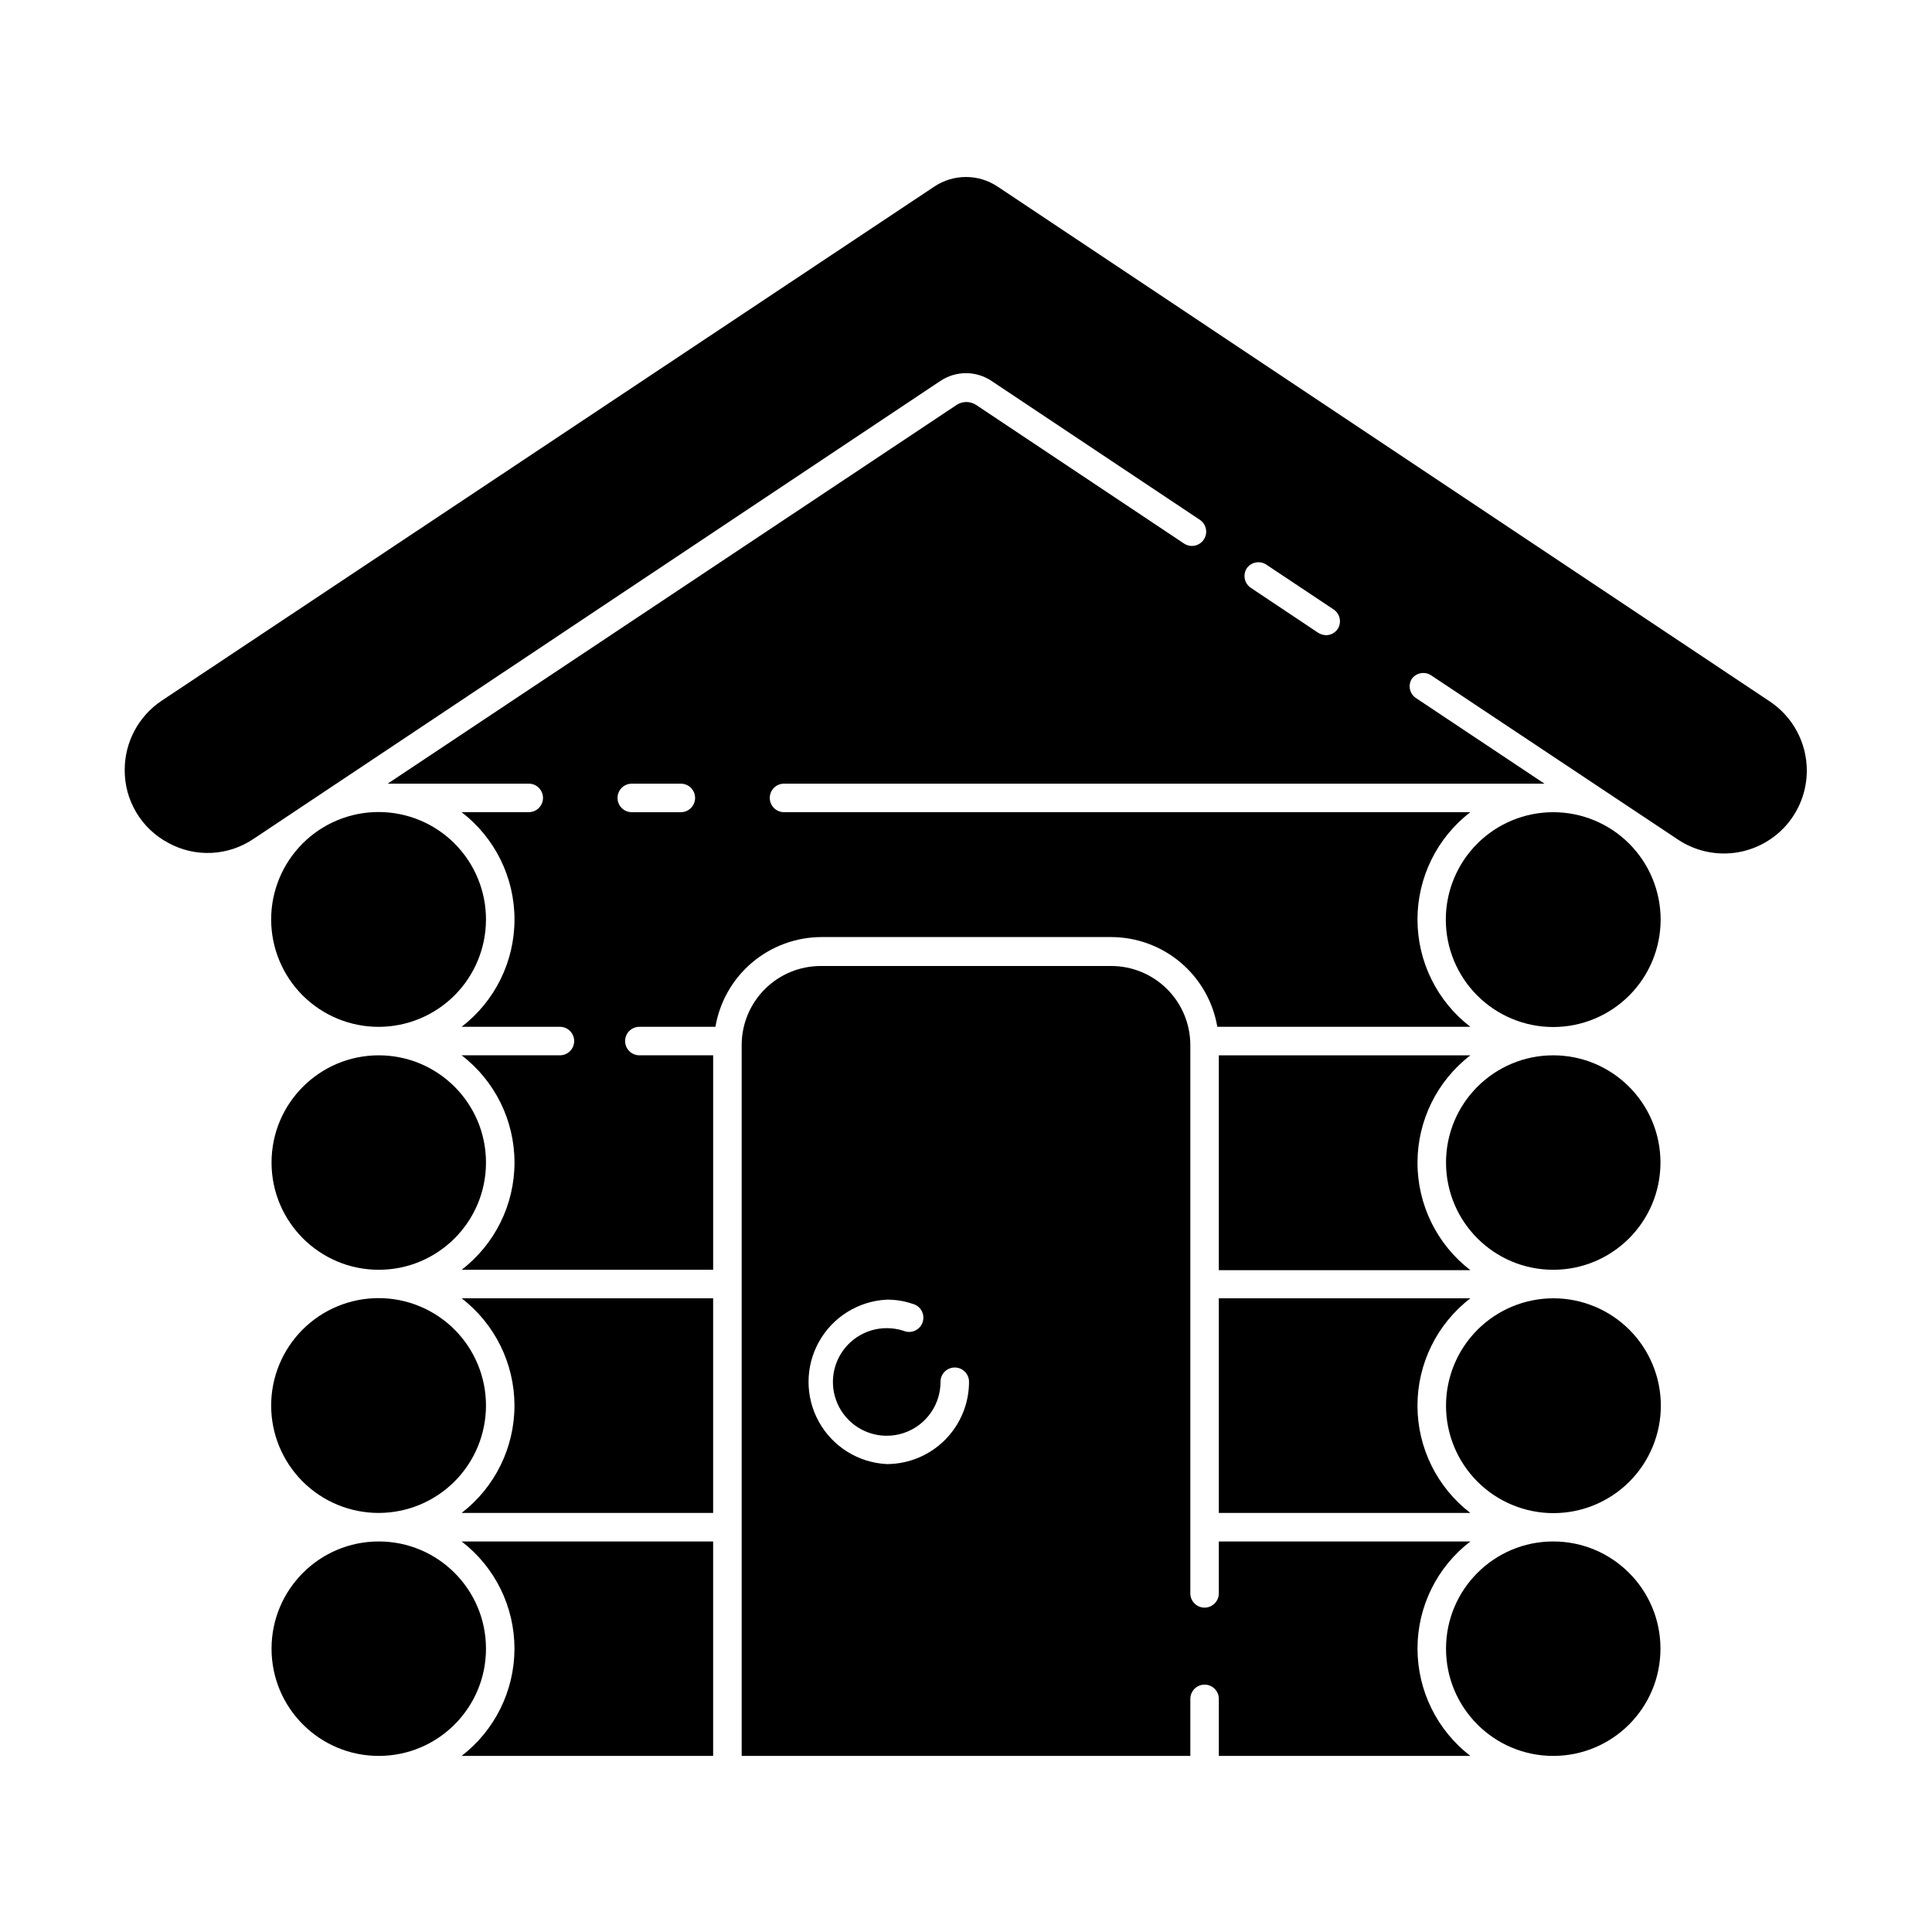
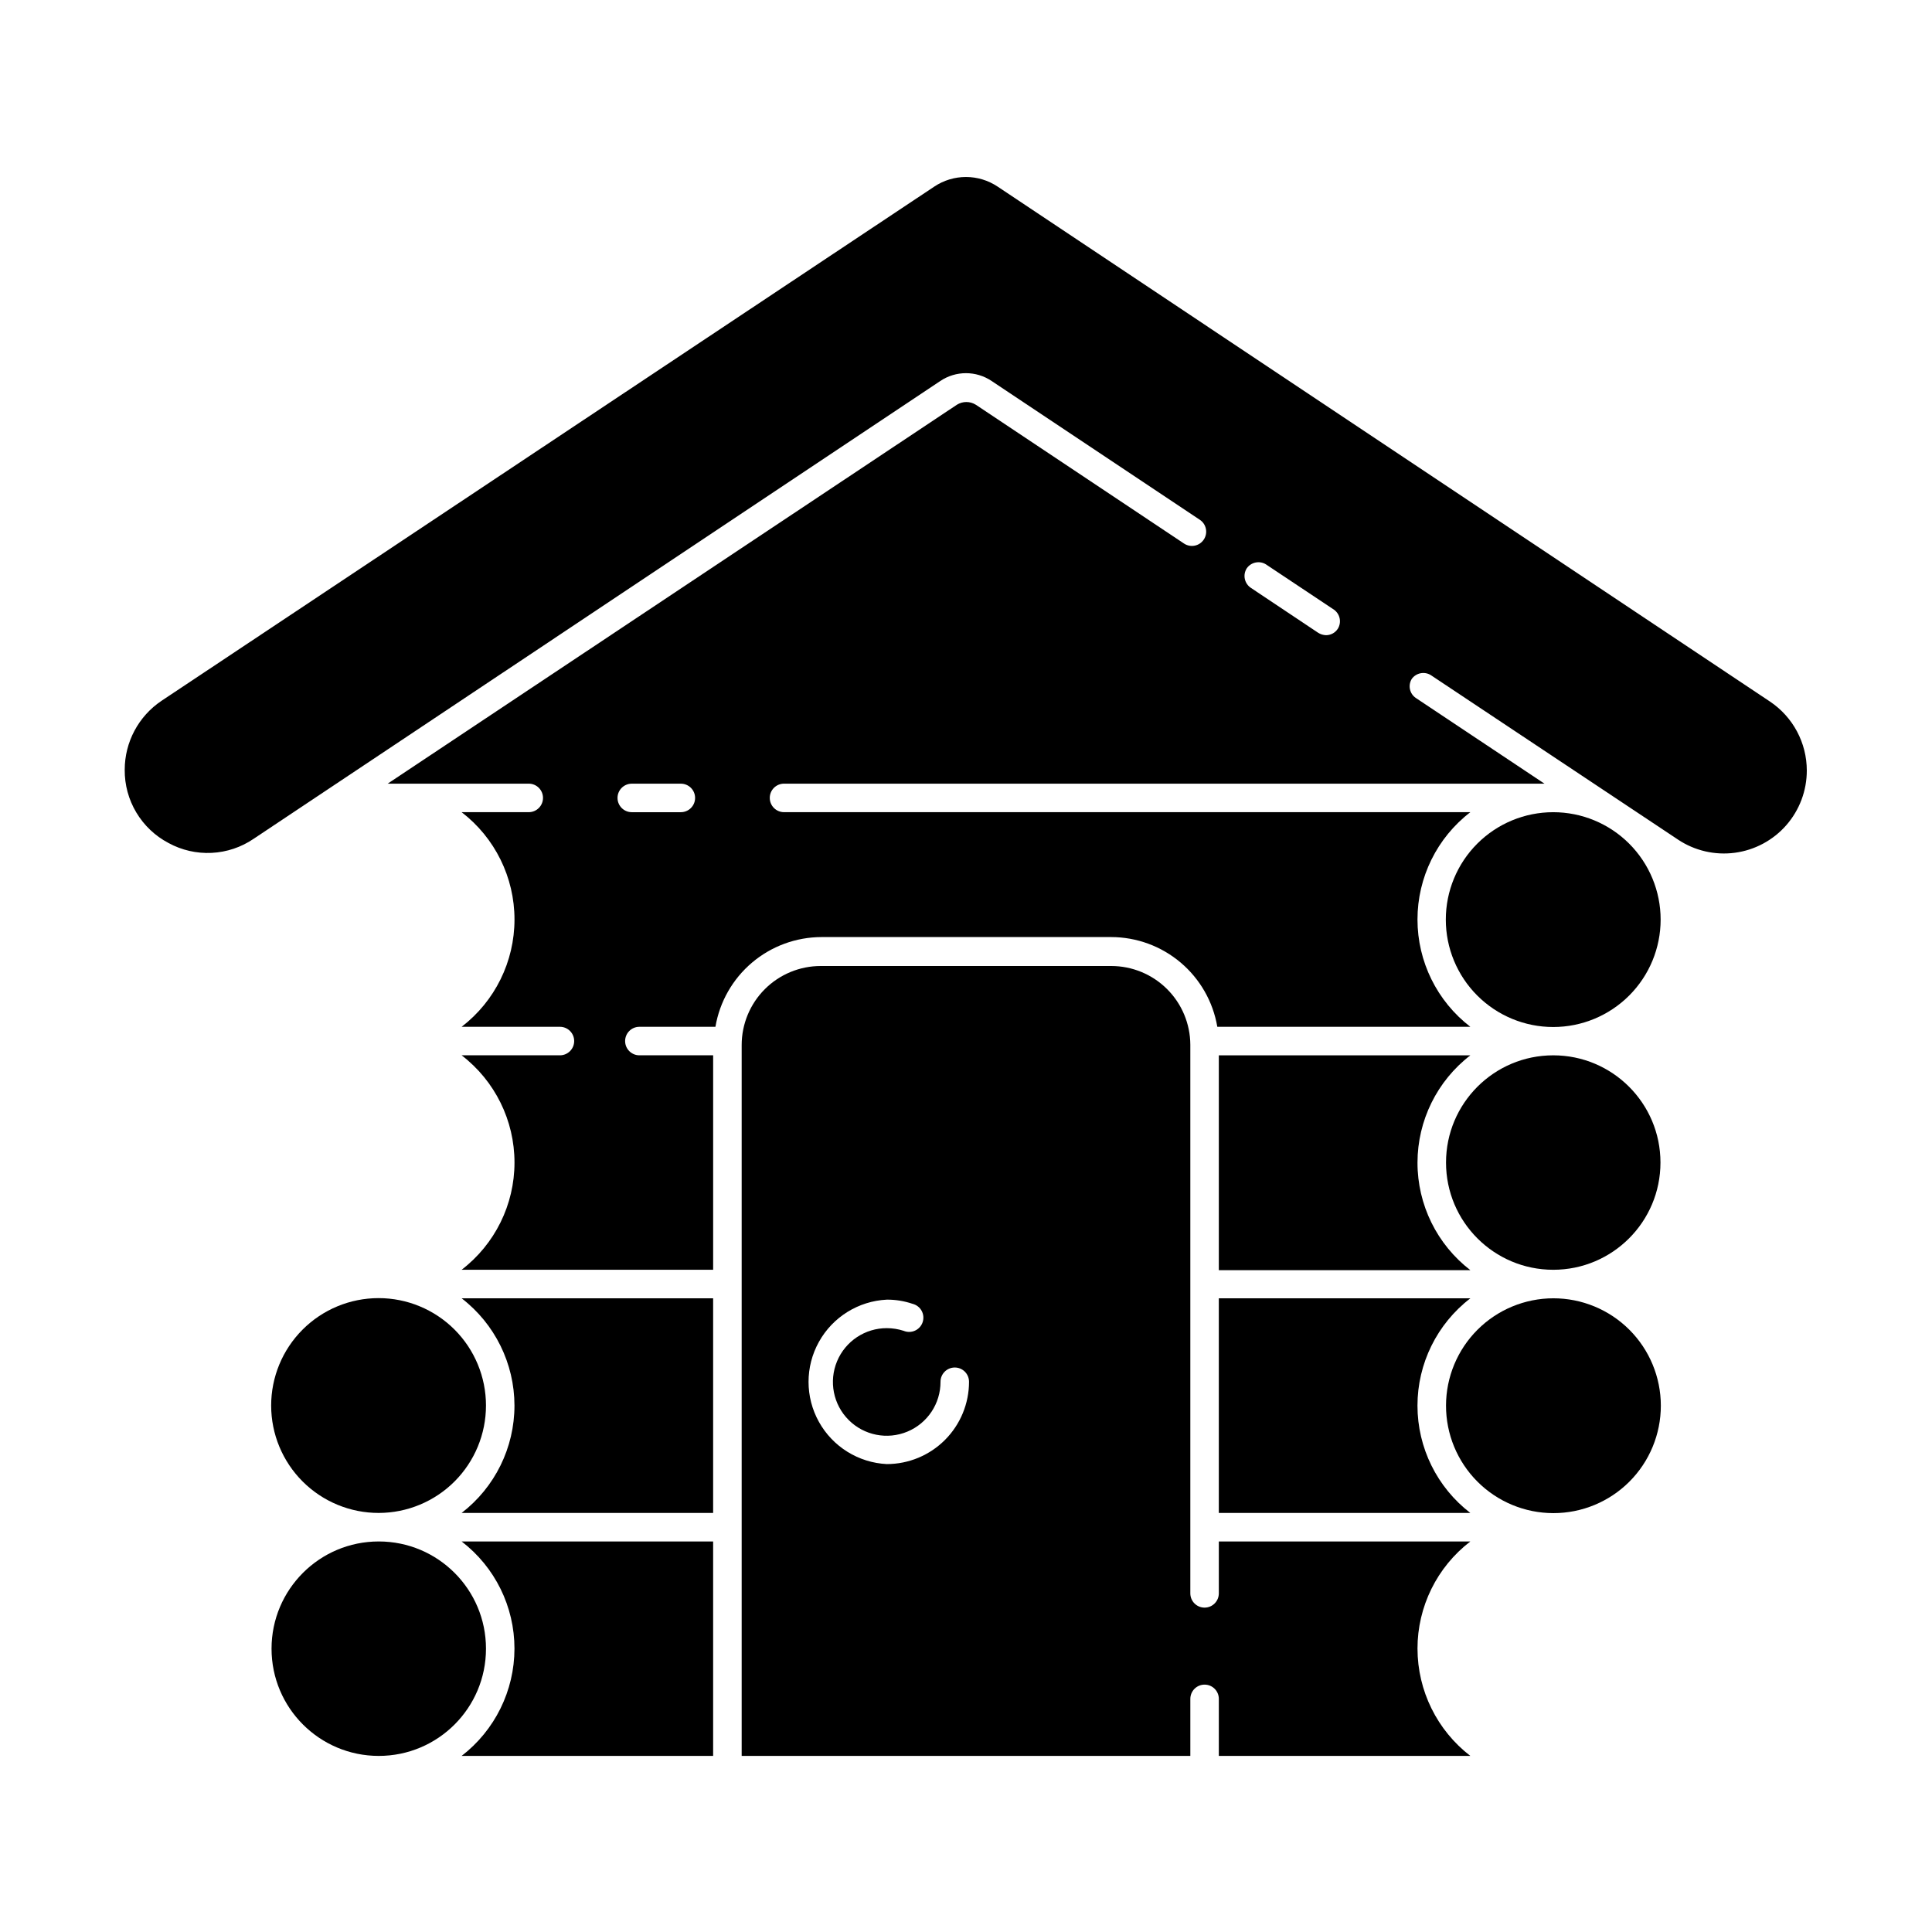
<svg xmlns="http://www.w3.org/2000/svg" fill="#000000" width="800px" height="800px" version="1.1" viewBox="144 144 512 512">
  <g>
    <path d="m519.65 452.09c0.016-11.133 5.188-21.625 14.008-28.418h-66.656v56.934h66.656c-8.848-6.812-14.023-17.352-14.008-28.516z" />
-     <path d="m467 544.95h66.656c-8.836-6.789-14.012-17.301-14.012-28.441s5.176-21.648 14.012-28.441h-66.656z" />
+     <path d="m467 544.95h66.656c-8.836-6.789-14.012-17.301-14.012-28.441s5.176-21.648 14.012-28.441h-66.656" />
    <path d="m280.34 580.92c-0.016 11.129-5.188 21.625-14.008 28.414h66.656v-56.832h-66.656c8.84 6.777 14.016 17.281 14.008 28.418z" />
    <path d="m280.34 516.48c0 11.145-5.172 21.664-14.008 28.465h66.656v-56.883h-66.656c8.82 6.793 13.992 17.285 14.008 28.418z" />
    <path d="m519.65 580.92c-0.008-11.137 5.168-21.641 14.008-28.418h-66.656v13.754c0 2.09-1.691 3.781-3.777 3.781-2.086 0-3.777-1.691-3.777-3.781v-145.4c-0.027-5.539-2.246-10.844-6.176-14.754-3.926-3.91-9.242-6.102-14.785-6.102h-76.98c-5.559 0-10.891 2.207-14.82 6.137-3.93 3.93-6.137 9.262-6.137 14.82v188.38h118.9v-15.113c0-2.09 1.691-3.781 3.777-3.781 2.086 0 3.777 1.691 3.777 3.781v15.113h66.656c-8.82-6.789-13.992-17.285-14.008-28.414zm-140.61-48.922c-7.535-0.363-14.348-4.594-18.016-11.188-3.668-6.59-3.668-14.613 0-21.207 3.668-6.59 10.48-10.82 18.016-11.184 2.312-0.012 4.613 0.363 6.801 1.109 1.023 0.254 1.891 0.922 2.398 1.84 0.504 0.922 0.605 2.012 0.277 3.012-0.332 1-1.062 1.812-2.019 2.25-0.957 0.438-2.051 0.457-3.023 0.051-1.43-0.465-2.926-0.699-4.434-0.707-5.773-0.02-10.992 3.449-13.211 8.781-2.223 5.332-1.004 11.477 3.078 15.559 4.086 4.086 10.23 5.301 15.562 3.082s8.801-7.438 8.777-13.211c0-2.09 1.691-3.781 3.781-3.781 2.086 0 3.777 1.691 3.777 3.781 0 5.773-2.293 11.316-6.371 15.406-4.082 4.09-9.617 6.394-15.395 6.406z" />
    <path d="m272.79 580.92c0 15.691-12.719 28.414-28.414 28.414-15.691 0-28.414-12.723-28.414-28.414 0-15.695 12.723-28.418 28.414-28.418 15.695 0 28.414 12.723 28.414 28.418" />
    <path d="m272.79 516.48c0-7.555-3-14.797-8.34-20.137-5.344-5.336-12.59-8.336-20.141-8.328-7.551 0.004-14.793 3.008-20.129 8.355-5.336 5.344-8.328 12.59-8.32 20.141 0.008 7.555 3.019 14.793 8.367 20.125s12.598 8.32 20.148 8.309c7.543-0.016 14.77-3.019 20.098-8.355 5.324-5.336 8.316-12.57 8.316-20.109z" />
-     <path d="m272.79 452.09c0 15.691-12.719 28.414-28.414 28.414-15.691 0-28.414-12.723-28.414-28.414 0-15.695 12.723-28.418 28.414-28.418 15.695 0 28.414 12.723 28.414 28.418" />
-     <path d="m272.79 387.71c0.016-7.559-2.977-14.809-8.312-20.156-5.336-5.348-12.578-8.355-20.133-8.359-7.559-0.008-14.805 2.992-20.145 8.336-5.344 5.344-8.344 12.59-8.34 20.145 0.004 7.555 3.012 14.801 8.363 20.137 5.348 5.336 12.598 8.324 20.152 8.312 7.531-0.016 14.754-3.012 20.078-8.34 5.324-5.324 8.324-12.543 8.336-20.074z" />
-     <path d="m584.04 580.92c0 15.691-12.719 28.414-28.414 28.414-15.691 0-28.414-12.723-28.414-28.414 0-15.695 12.723-28.418 28.414-28.418 15.695 0 28.414 12.723 28.414 28.418" />
    <path d="m527.21 516.48c-0.016 7.555 2.977 14.805 8.312 20.152 5.336 5.352 12.582 8.359 20.137 8.363 7.555 0.004 14.801-2.996 20.145-8.34 5.34-5.34 8.34-12.59 8.336-20.145-0.004-7.555-3.012-14.797-8.359-20.133-5.352-5.336-12.602-8.328-20.156-8.316-7.531 0.016-14.75 3.012-20.078 8.34-5.324 5.324-8.324 12.547-8.336 20.078z" />
    <path d="m584.04 452.09c0 15.691-12.719 28.414-28.414 28.414-15.691 0-28.414-12.723-28.414-28.414 0-15.695 12.723-28.418 28.414-28.418 15.695 0 28.414 12.723 28.414 28.418" />
    <path d="m555.62 359.24c-7.551 0-14.789 2.996-20.129 8.336-5.336 5.336-8.336 12.578-8.336 20.129 0 7.547 3 14.789 8.336 20.125 5.34 5.34 12.578 8.34 20.129 8.34s14.789-3 20.129-8.34c5.336-5.336 8.336-12.578 8.336-20.125 0-7.551-3-14.793-8.336-20.129-5.34-5.34-12.578-8.336-20.129-8.336z" />
    <path d="m188.65 367.4c3.496 1.91 7.457 2.816 11.438 2.621 3.984-0.195 7.836-1.484 11.133-3.731l181.97-121.32c4.113-2.766 9.492-2.766 13.605 0l55.168 36.777c1.738 1.156 2.211 3.5 1.055 5.238-1.152 1.742-3.5 2.215-5.238 1.059l-55.168-36.777c-1.539-0.969-3.496-0.969-5.035 0l-150.84 100.41h37.383c2.09 0 3.781 1.691 3.781 3.777 0 2.086-1.691 3.781-3.781 3.781h-17.785c8.836 6.789 14.012 17.297 14.012 28.438 0 11.141-5.176 21.652-14.012 28.441h26.051c2.086 0 3.777 1.691 3.777 3.777 0 2.086-1.691 3.777-3.777 3.777h-26.051c8.836 6.781 14.012 17.281 14.012 28.418 0 11.133-5.176 21.633-14.012 28.414h66.656v-56.832h-19.547c-2.09 0-3.781-1.691-3.781-3.777 0-2.086 1.691-3.777 3.781-3.777h20.152c1.129-6.644 4.566-12.672 9.711-17.023 5.144-4.352 11.664-6.746 18.402-6.758h76.777c6.738 0.012 13.258 2.406 18.398 6.758 5.144 4.352 8.586 10.379 9.715 17.023h67.059c-8.836-6.789-14.012-17.301-14.012-28.441 0-11.141 5.176-21.648 14.012-28.438h-181.88c-2.09 0-3.781-1.695-3.781-3.781 0-2.086 1.691-3.777 3.781-3.777h201.52l-34.109-22.723c-1.641-1.125-2.106-3.344-1.059-5.039 1.16-1.602 3.356-2.039 5.039-1.008l65.496 43.578v0.004c4.434 2.957 9.789 4.203 15.074 3.504 5.281-0.699 10.133-3.297 13.645-7.305 3.508-4.012 5.441-9.16 5.438-14.488-0.004-7.344-3.668-14.203-9.773-18.289l-204.7-136.48c-2.481-1.648-5.391-2.527-8.363-2.527-2.977 0-5.887 0.879-8.363 2.527l-204.8 136.28c-6.106 4.082-9.77 10.941-9.773 18.285-0.035 3.988 1.027 7.906 3.074 11.324 2.043 3.422 4.988 6.215 8.516 8.074zm136.03-8.16h-13.25c-2.086 0-3.781-1.695-3.781-3.781 0-2.086 1.695-3.777 3.781-3.777h12.996c2.09 0 3.781 1.691 3.781 3.777 0 2.086-1.691 3.781-3.781 3.781zm149.73-64.641c1.145-1.617 3.344-2.082 5.039-1.059l18.086 12.043c1.602 1.156 2.043 3.352 1.008 5.035-0.684 1.066-1.859 1.711-3.121 1.715-0.754-0.023-1.484-0.25-2.117-0.656l-17.734-11.84c-0.852-0.535-1.453-1.395-1.672-2.379-0.219-0.98-0.031-2.012 0.512-2.859z" />
  </g>
</svg>